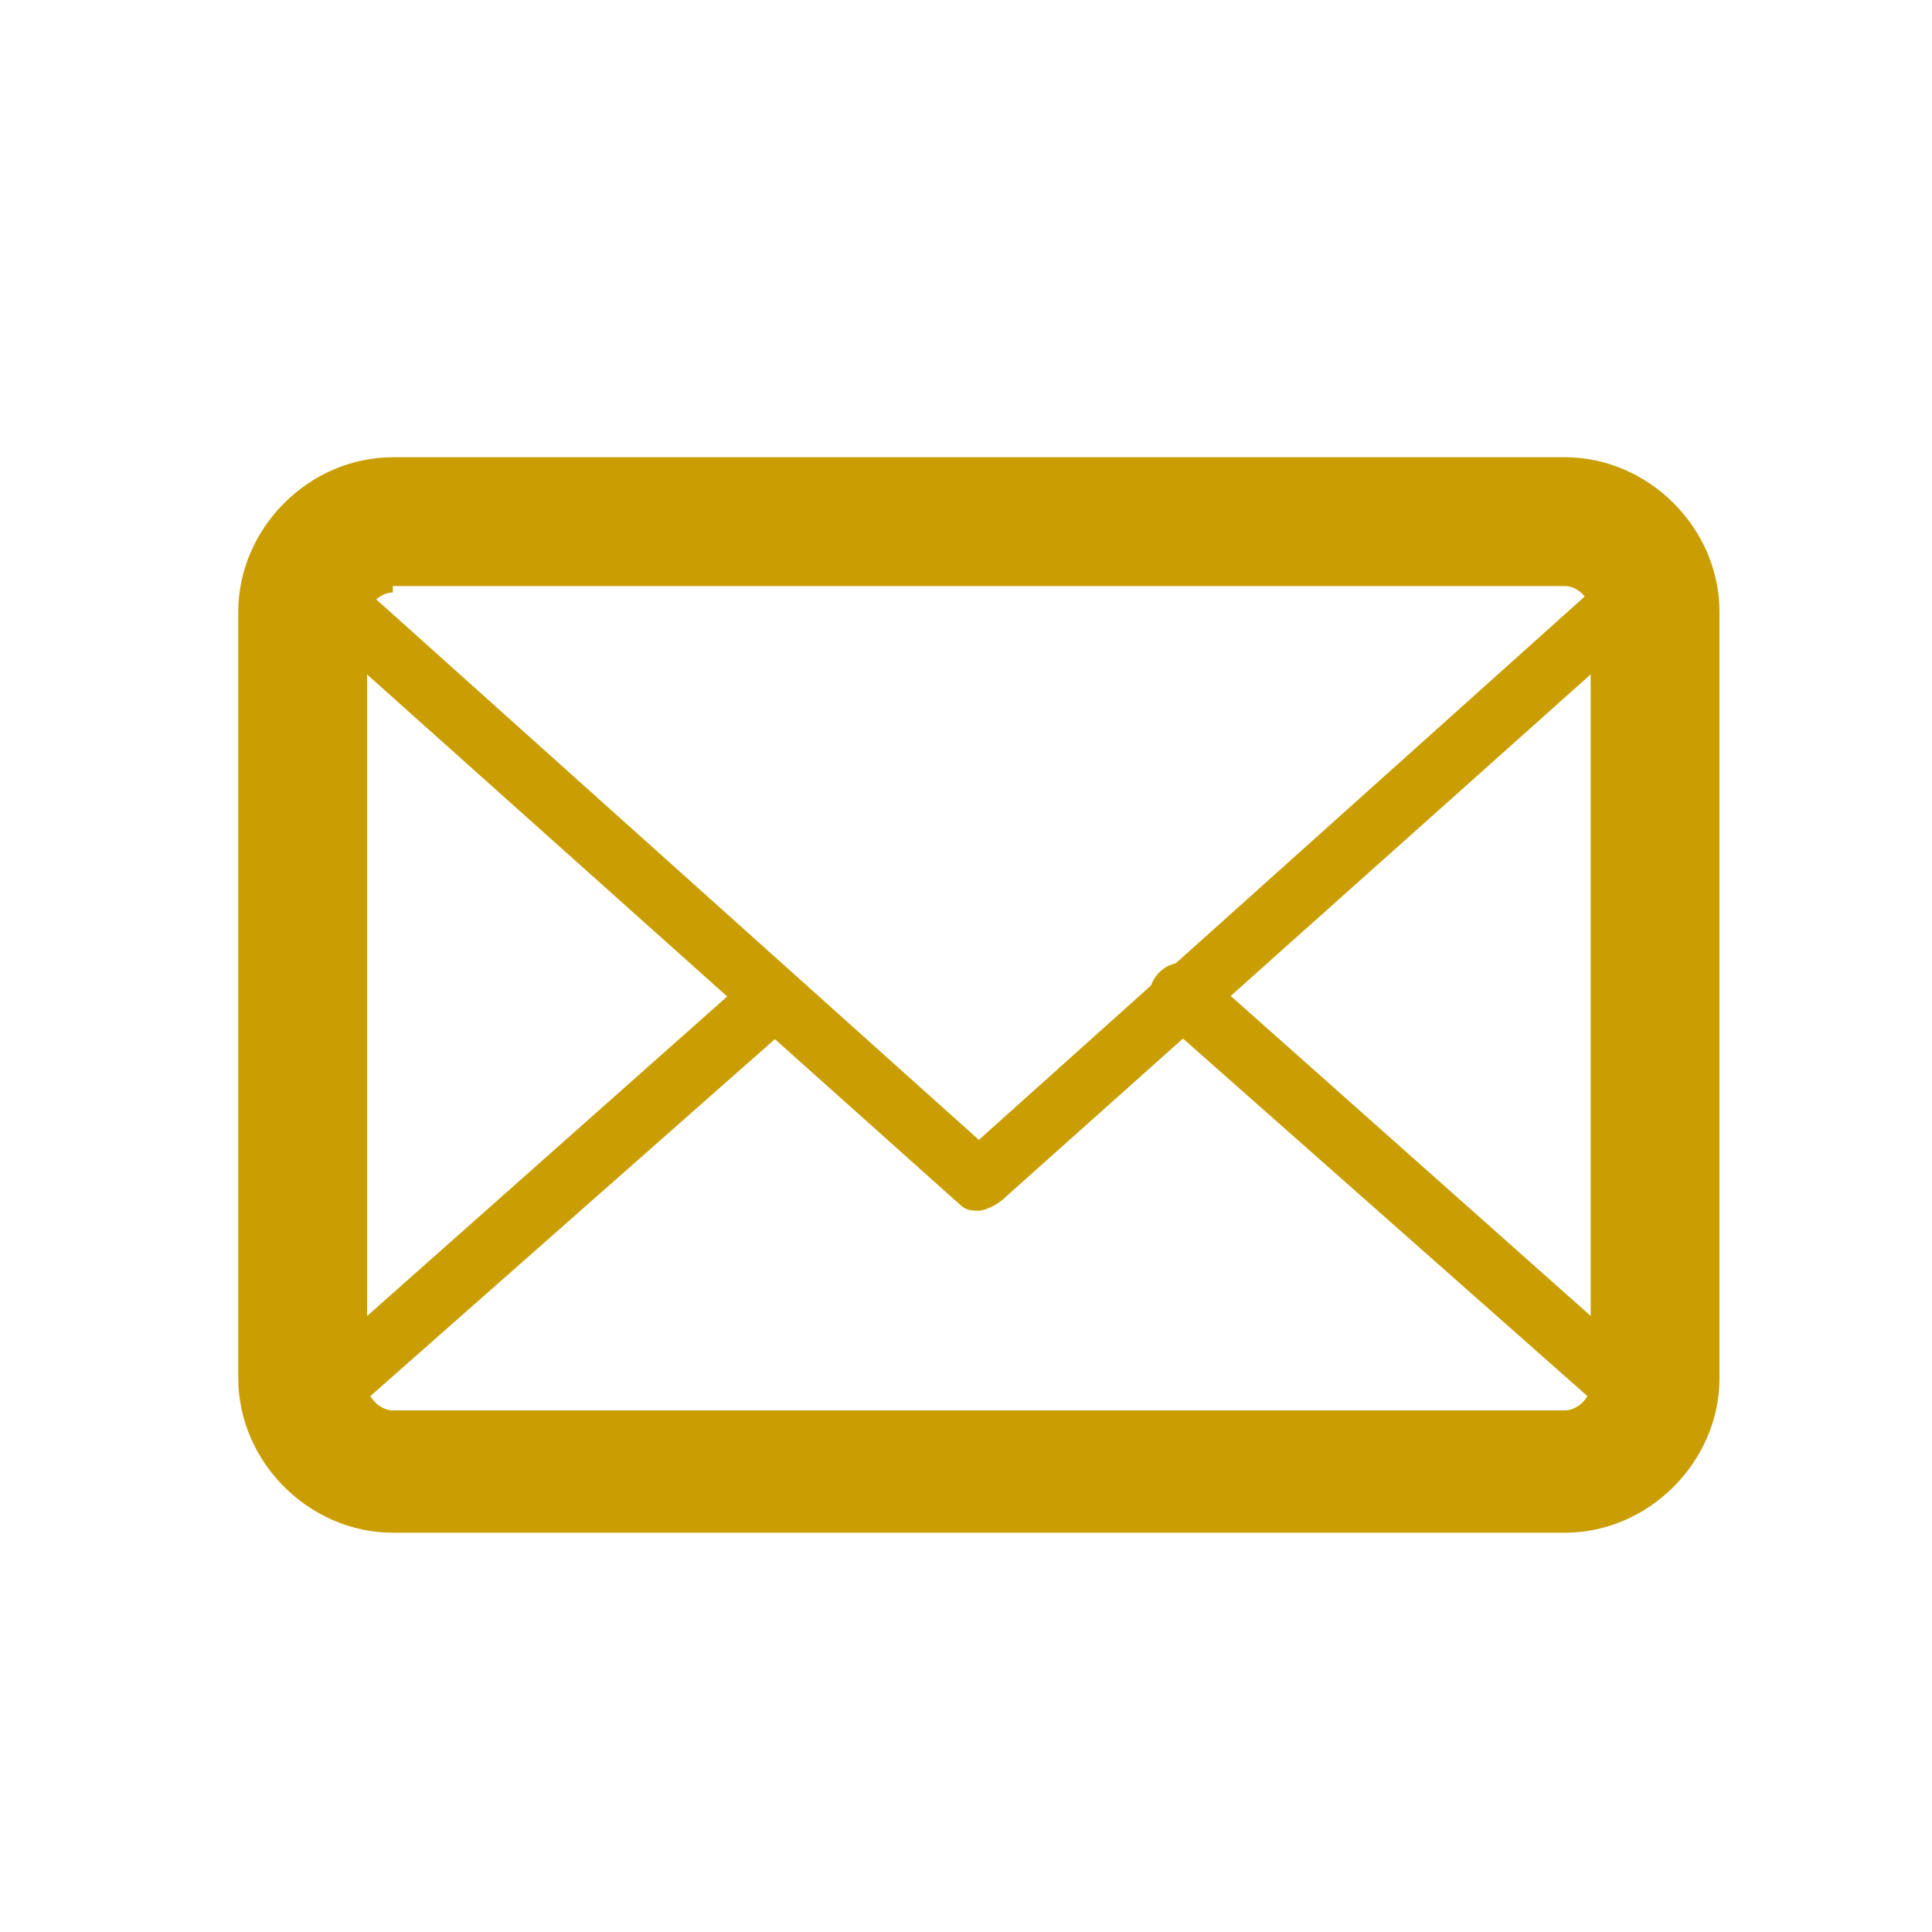
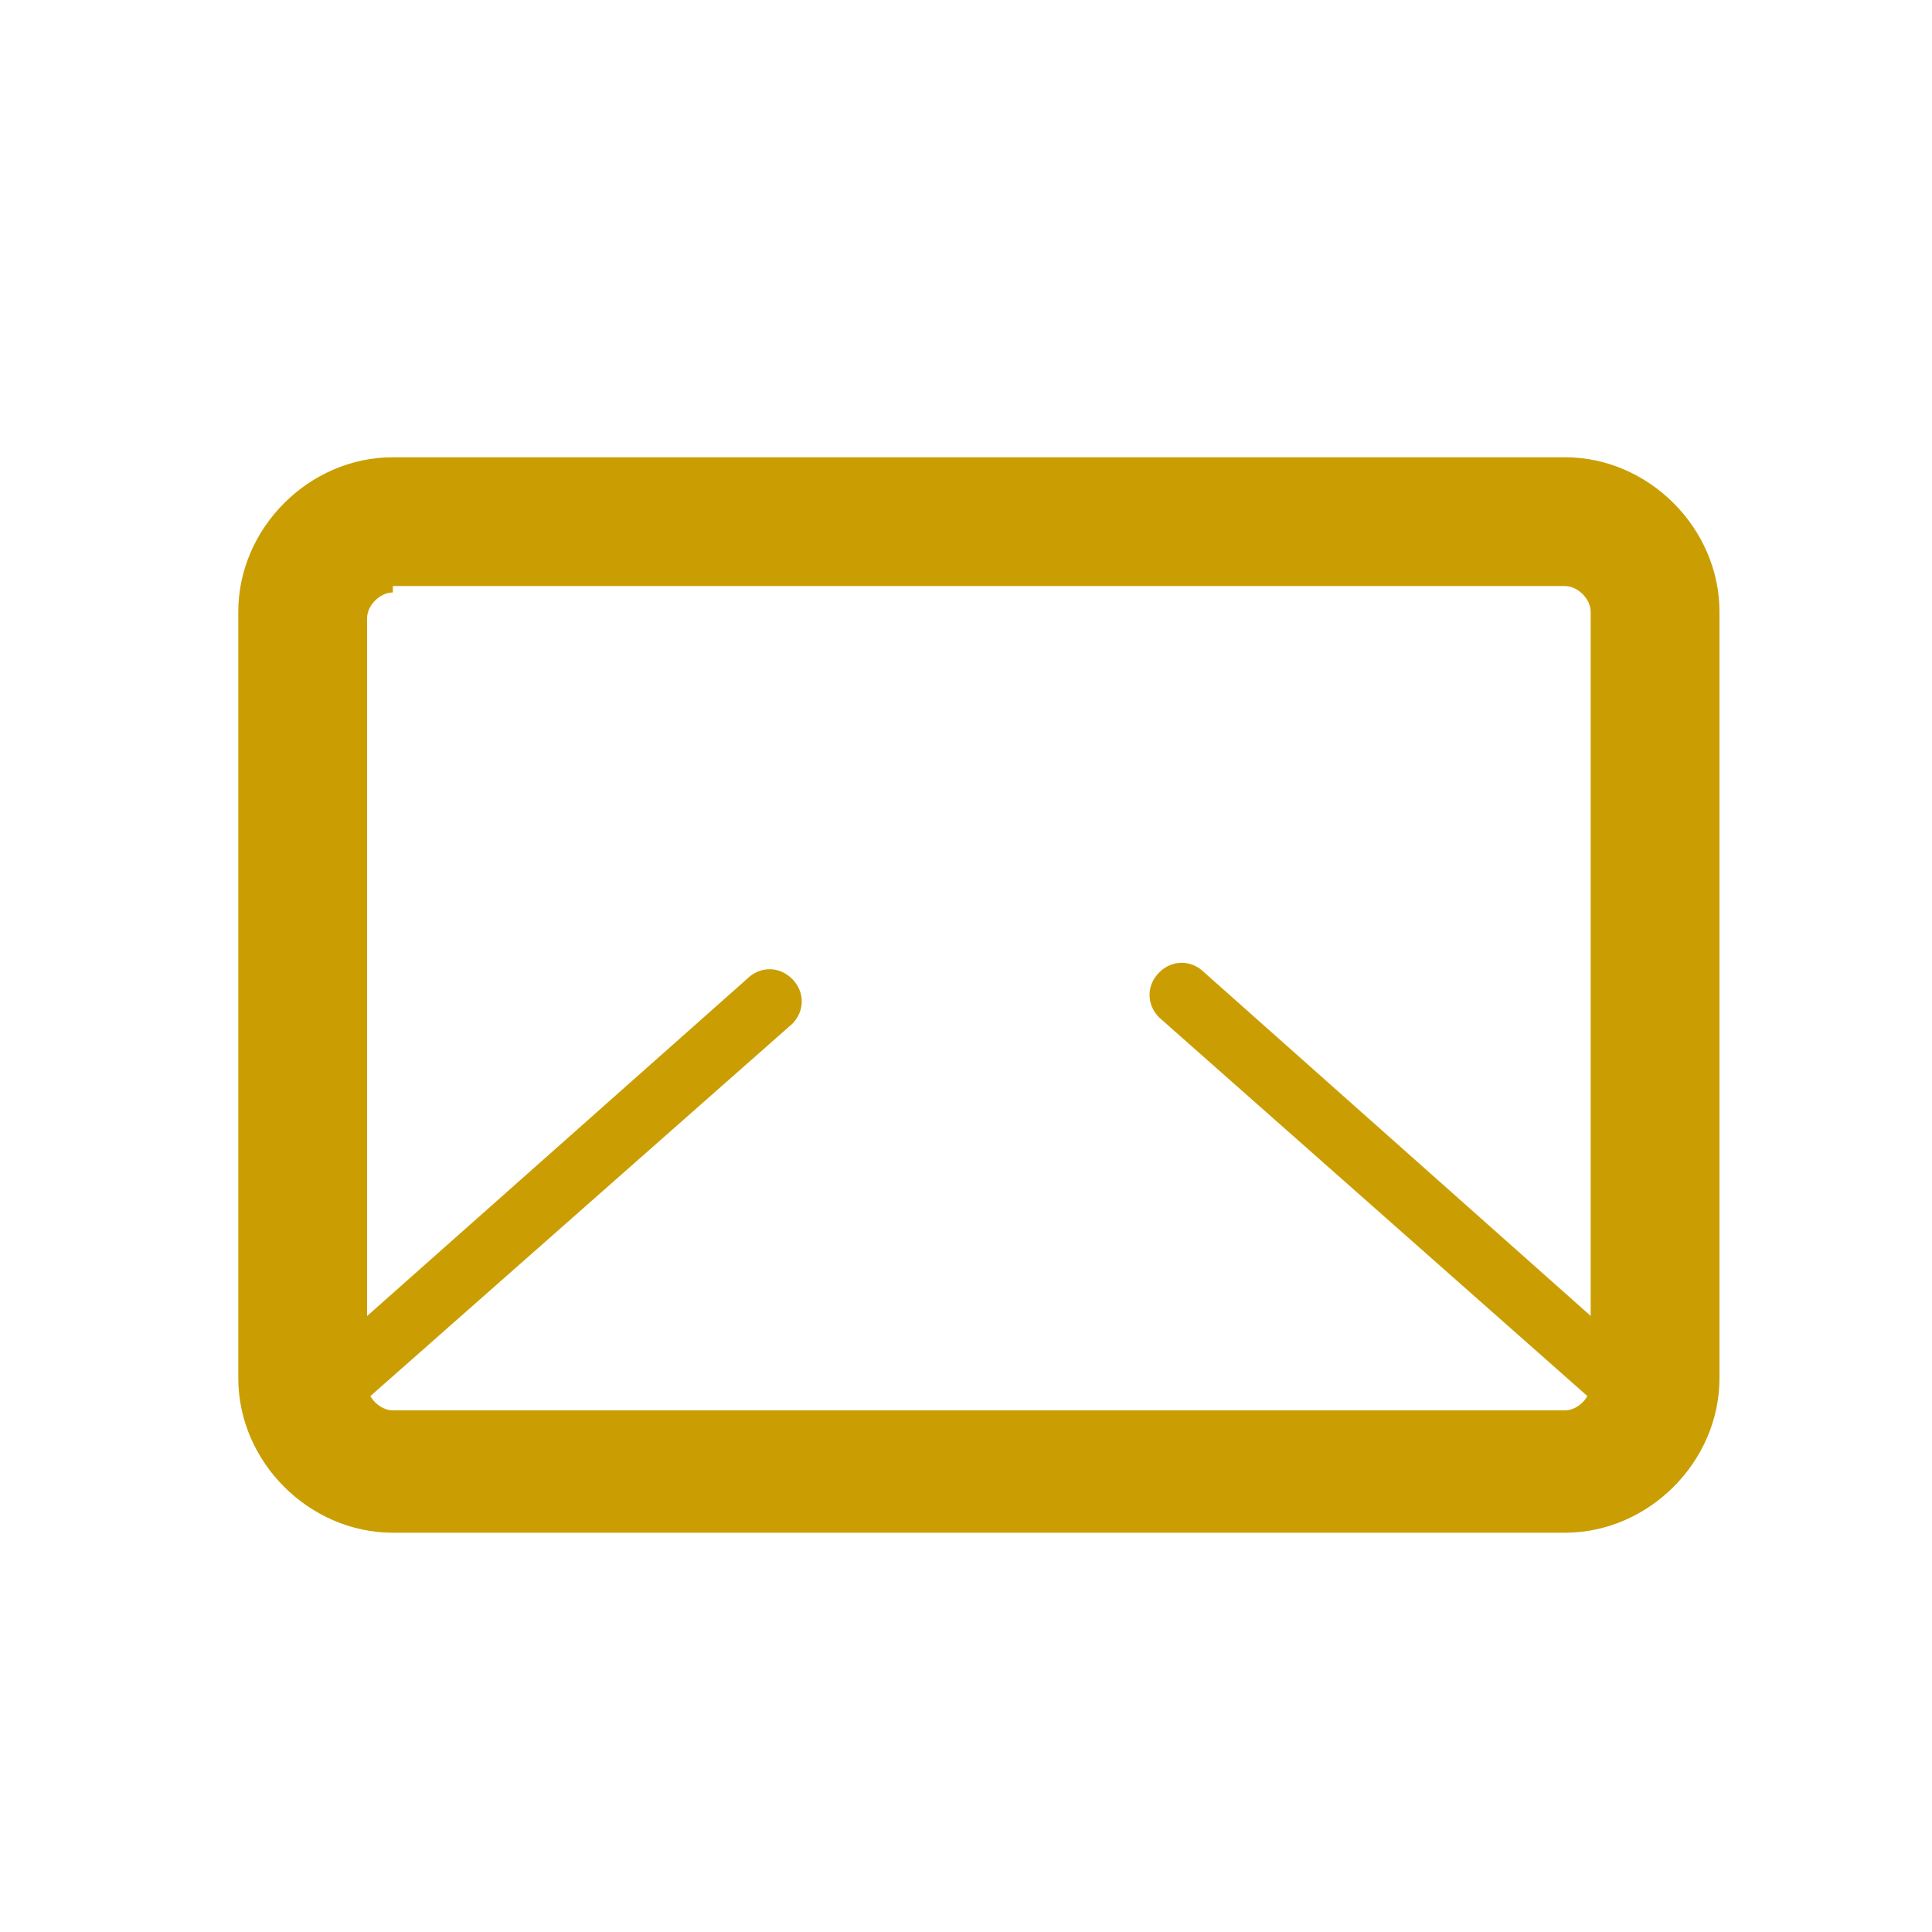
<svg xmlns="http://www.w3.org/2000/svg" version="1.1" id="Слой_1" x="0px" y="0px" viewBox="0 0 30 30" style="enable-background:new 0 0 30 30;" xml:space="preserve">
  <style type="text/css"> .st0{fill:#CA9E03;} </style>
  <g>
    <g>
-       <path class="st0" d="M24.3,23.8H6.1c-1.3,0-2.4-1.1-2.4-2.4V9.5c0-1.3,1.1-2.4,2.4-2.4h18.2c1.3,0,2.4,1.1,2.4,2.4v11.9 C26.7,22.7,25.6,23.8,24.3,23.8L24.3,23.8z M6.1,9.2c-0.2,0-0.4,0.2-0.4,0.4v11.9c0,0.2,0.2,0.4,0.4,0.4h18.2 c0.2,0,0.4-0.2,0.4-0.4V9.5c0-0.2-0.2-0.4-0.4-0.4H6.1L6.1,9.2z" />
+       <path class="st0" d="M24.3,23.8H6.1c-1.3,0-2.4-1.1-2.4-2.4V9.5c0-1.3,1.1-2.4,2.4-2.4h18.2c1.3,0,2.4,1.1,2.4,2.4v11.9 C26.7,22.7,25.6,23.8,24.3,23.8z M6.1,9.2c-0.2,0-0.4,0.2-0.4,0.4v11.9c0,0.2,0.2,0.4,0.4,0.4h18.2 c0.2,0,0.4-0.2,0.4-0.4V9.5c0-0.2-0.2-0.4-0.4-0.4H6.1L6.1,9.2z" />
    </g>
    <g>
      <path class="st0" d="M24.3,23.3H6.1c-0.8,0-1.5-0.5-1.7-1.2c-0.1-0.2,0-0.4,0.1-0.6l7.1-6.3c0.2-0.2,0.5-0.2,0.7,0 c0.2,0.2,0.2,0.5,0,0.7l-6.8,6c0.2,0.2,0.4,0.3,0.6,0.3h18.2c0.2,0,0.5-0.1,0.6-0.3l-6.9-6.1c-0.2-0.2-0.2-0.5,0-0.7 c0.2-0.2,0.5-0.2,0.7,0l7.2,6.4c0.2,0.1,0.2,0.4,0.1,0.5C25.8,22.8,25.1,23.3,24.3,23.3L24.3,23.3z" />
    </g>
    <g>
-       <path class="st0" d="M15.2,18.8c-0.1,0-0.2,0-0.3-0.1L4.5,9.4C4.4,9.3,4.3,9.1,4.4,8.9c0.3-0.7,1-1.2,1.7-1.2h18.2 c0.8,0,1.5,0.5,1.7,1.2c0.1,0.2,0,0.4-0.1,0.5l-10.3,9.2C15.5,18.7,15.3,18.8,15.2,18.8L15.2,18.8z M5.5,9l9.7,8.7L24.9,9 c-0.2-0.2-0.4-0.3-0.6-0.3H6.1C5.9,8.7,5.7,8.8,5.5,9L5.5,9z" />
-     </g>
+       </g>
  </g>
</svg>